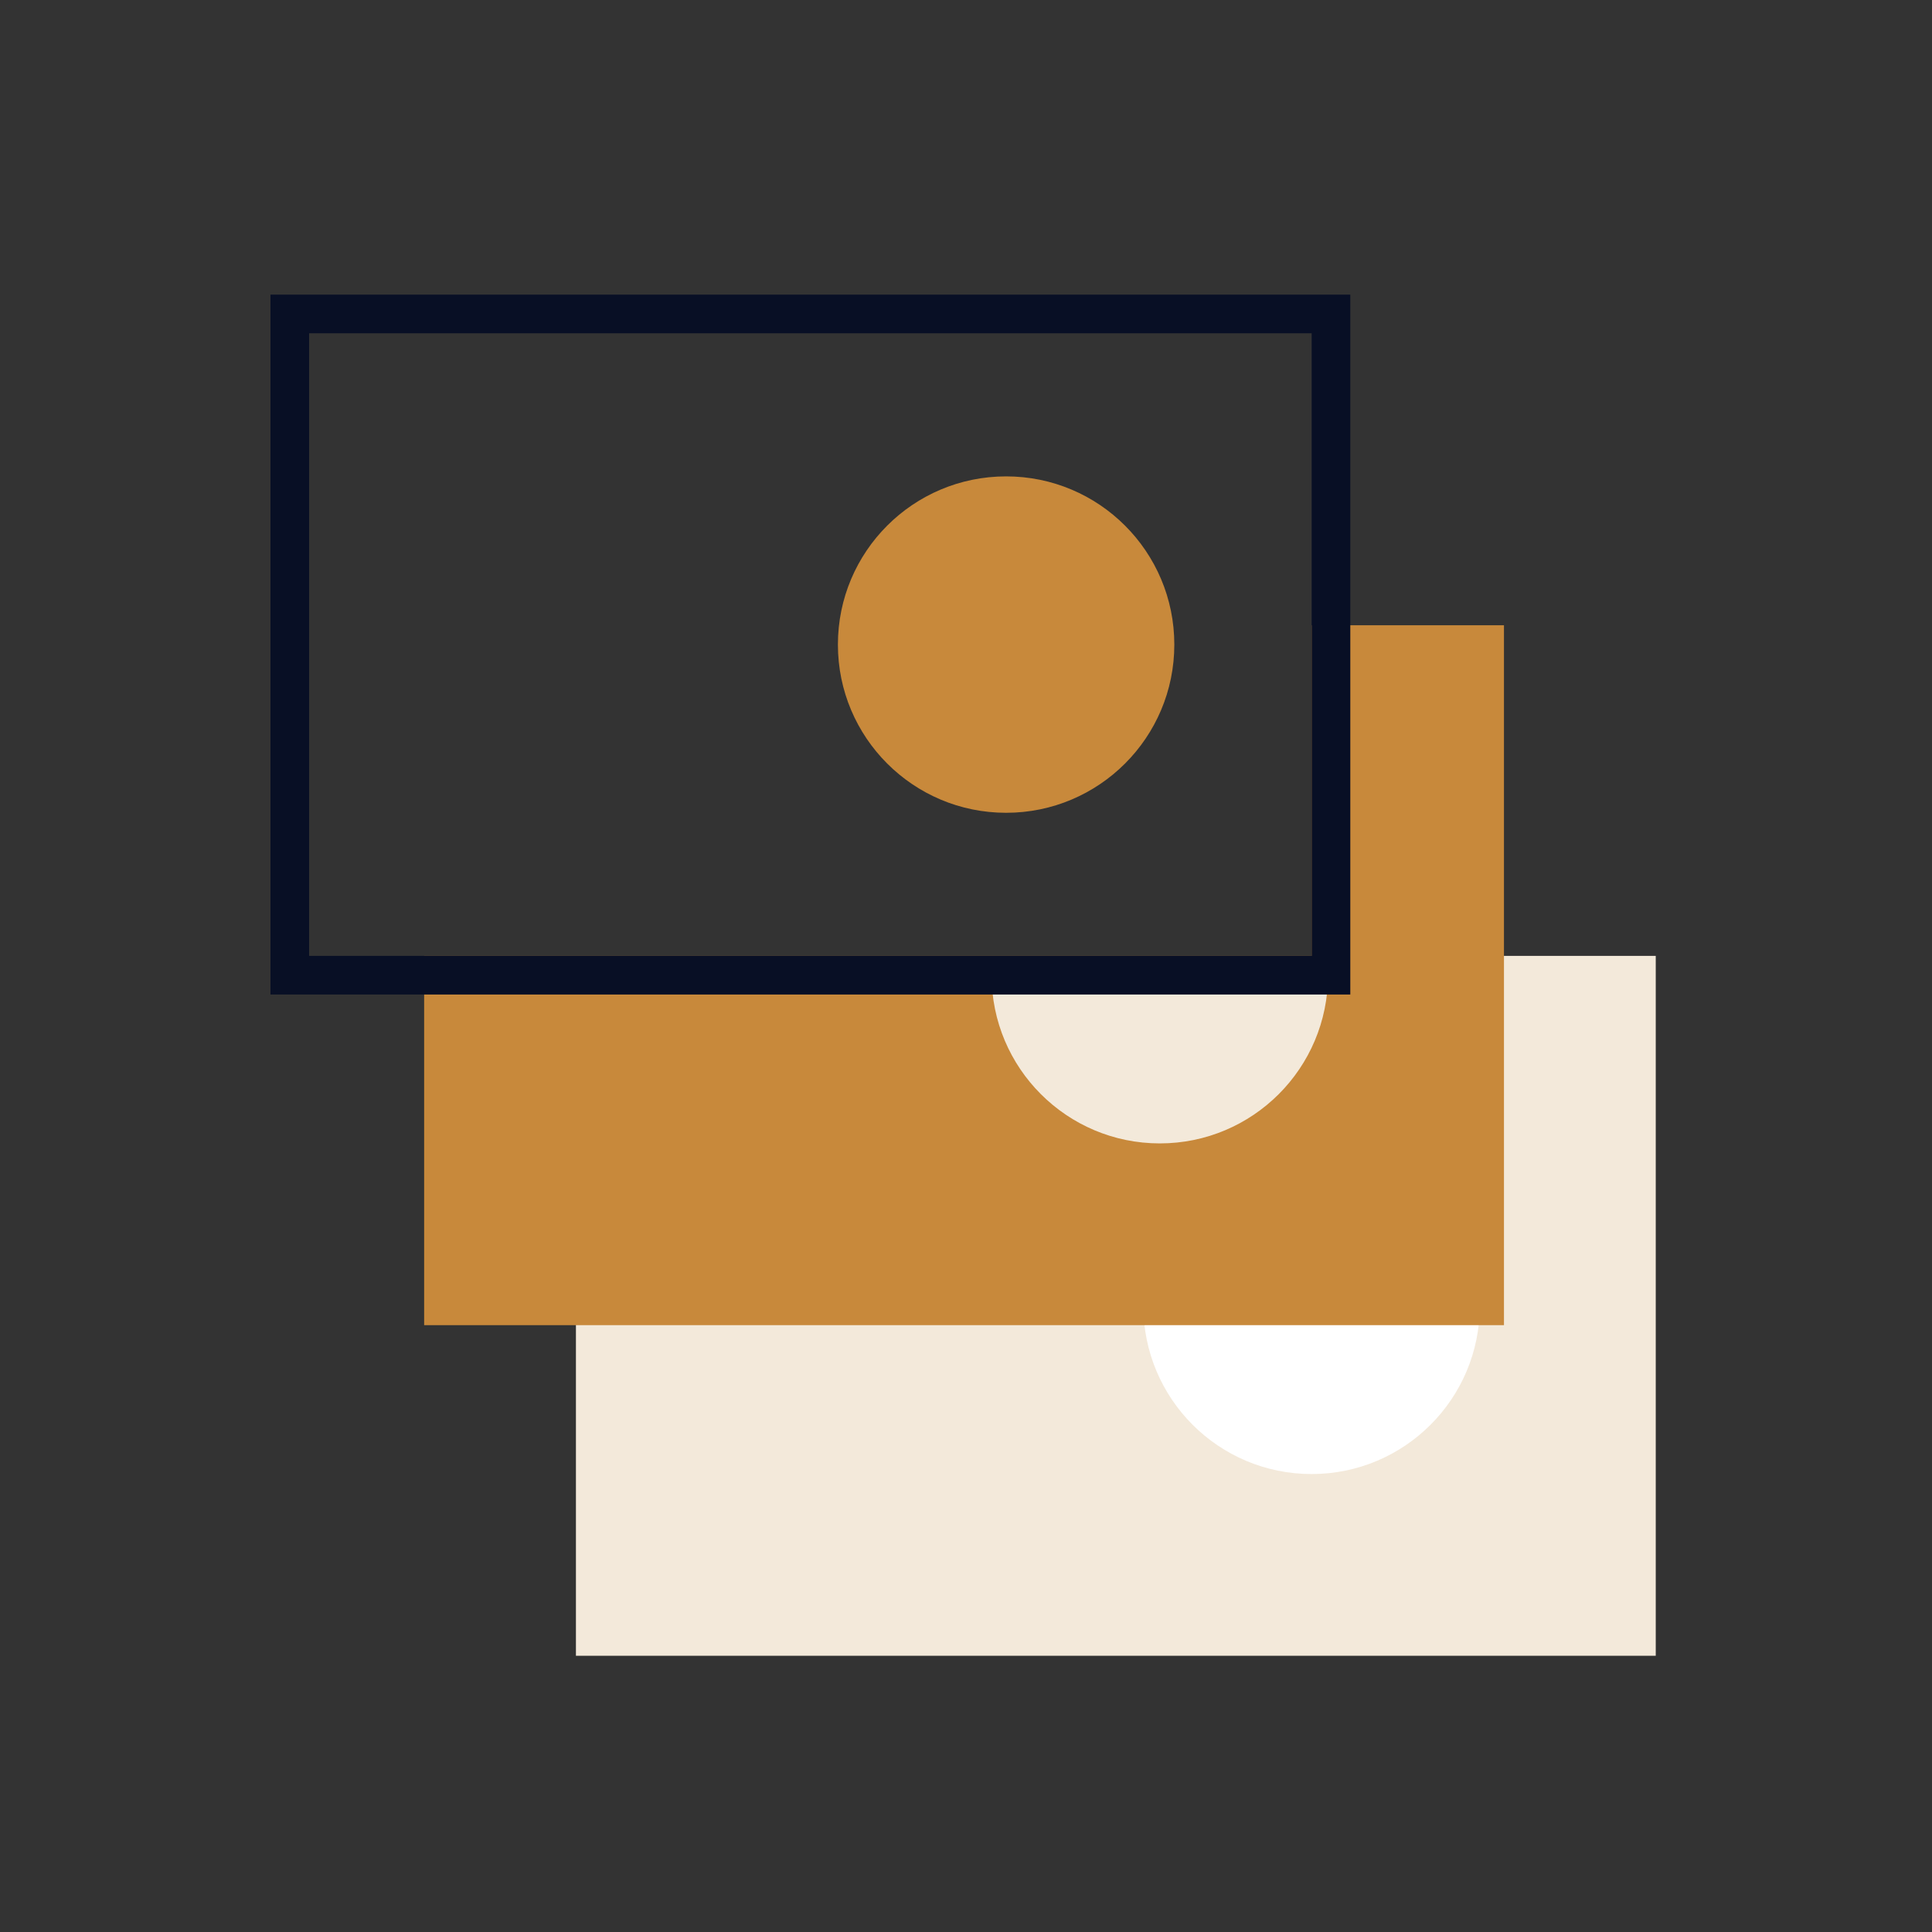
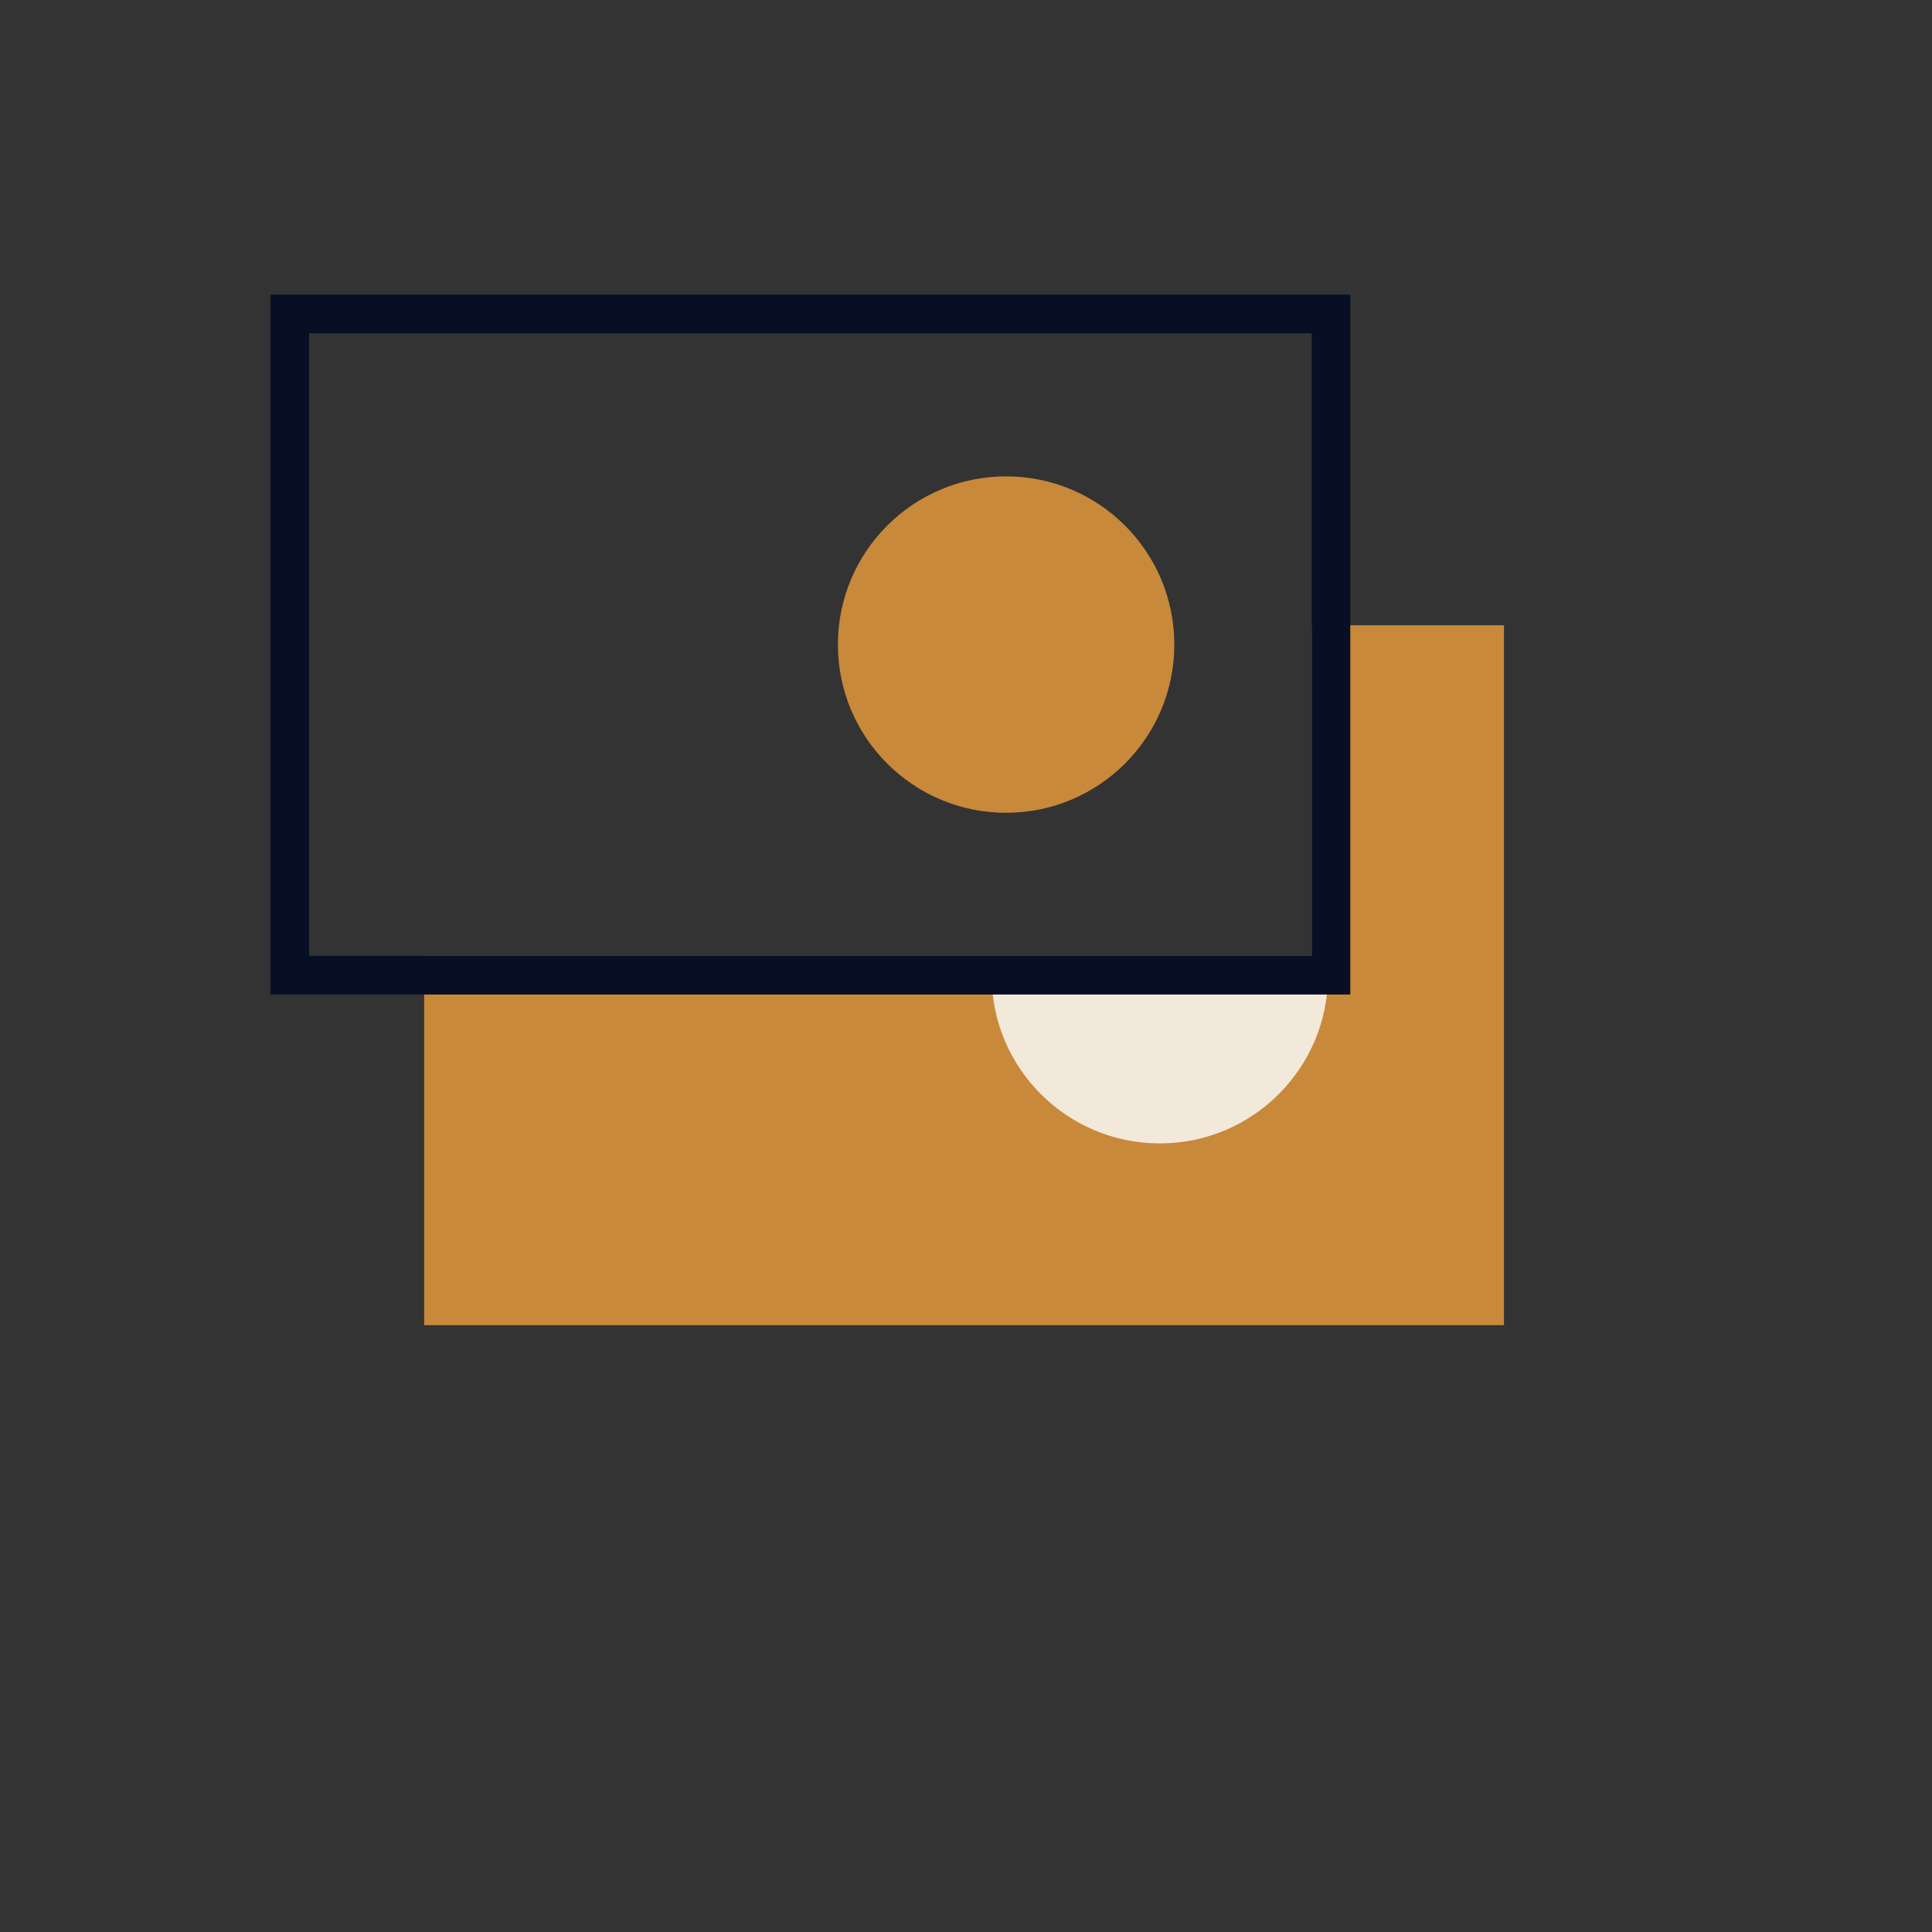
<svg xmlns="http://www.w3.org/2000/svg" width="80" height="80" viewBox="0 0 80 80" fill="none">
  <rect x="0" y="0" width="80" height="80" fill="#333333" stroke="none" />
  <path d="M41.661 33.656C45.508 33.656 48.626 30.538 48.626 26.691C48.626 22.844 45.508 19.726 41.661 19.726C37.814 19.726 34.696 22.844 34.696 26.691C34.696 30.538 37.814 33.656 41.661 33.656Z" fill="#C8893B" />
-   <path d="M24.648 54.072V67.762H67.761V40.381H61.476V54.072H24.648Z" fill="#F3E9DA" stroke="#F3E9DA" stroke-width="1.6" stroke-miterlimit="10" />
-   <path d="M47.344 54.072H61.275C61.275 57.919 58.157 61.037 54.31 61.037C50.463 61.037 47.344 57.919 47.344 54.072Z" fill="white" />
  <path d="M18.363 40.381V54.072H61.476V26.691H55.113V40.381H18.363Z" fill="#C8893B" stroke="#C8893B" stroke-width="1.6" stroke-miterlimit="10" />
  <path d="M41.059 40.381H47.726C53.31 40.381 50.467 40.381 54.99 40.381C54.99 44.228 51.872 47.346 48.025 47.346C44.178 47.346 41.06 44.228 41.06 40.381H41.059Z" fill="#F3E9DA" />
  <path d="M55.113 13H12V40.381H55.113V13Z" stroke="#080F25" stroke-width="1.6" stroke-miterlimit="10" />
</svg>